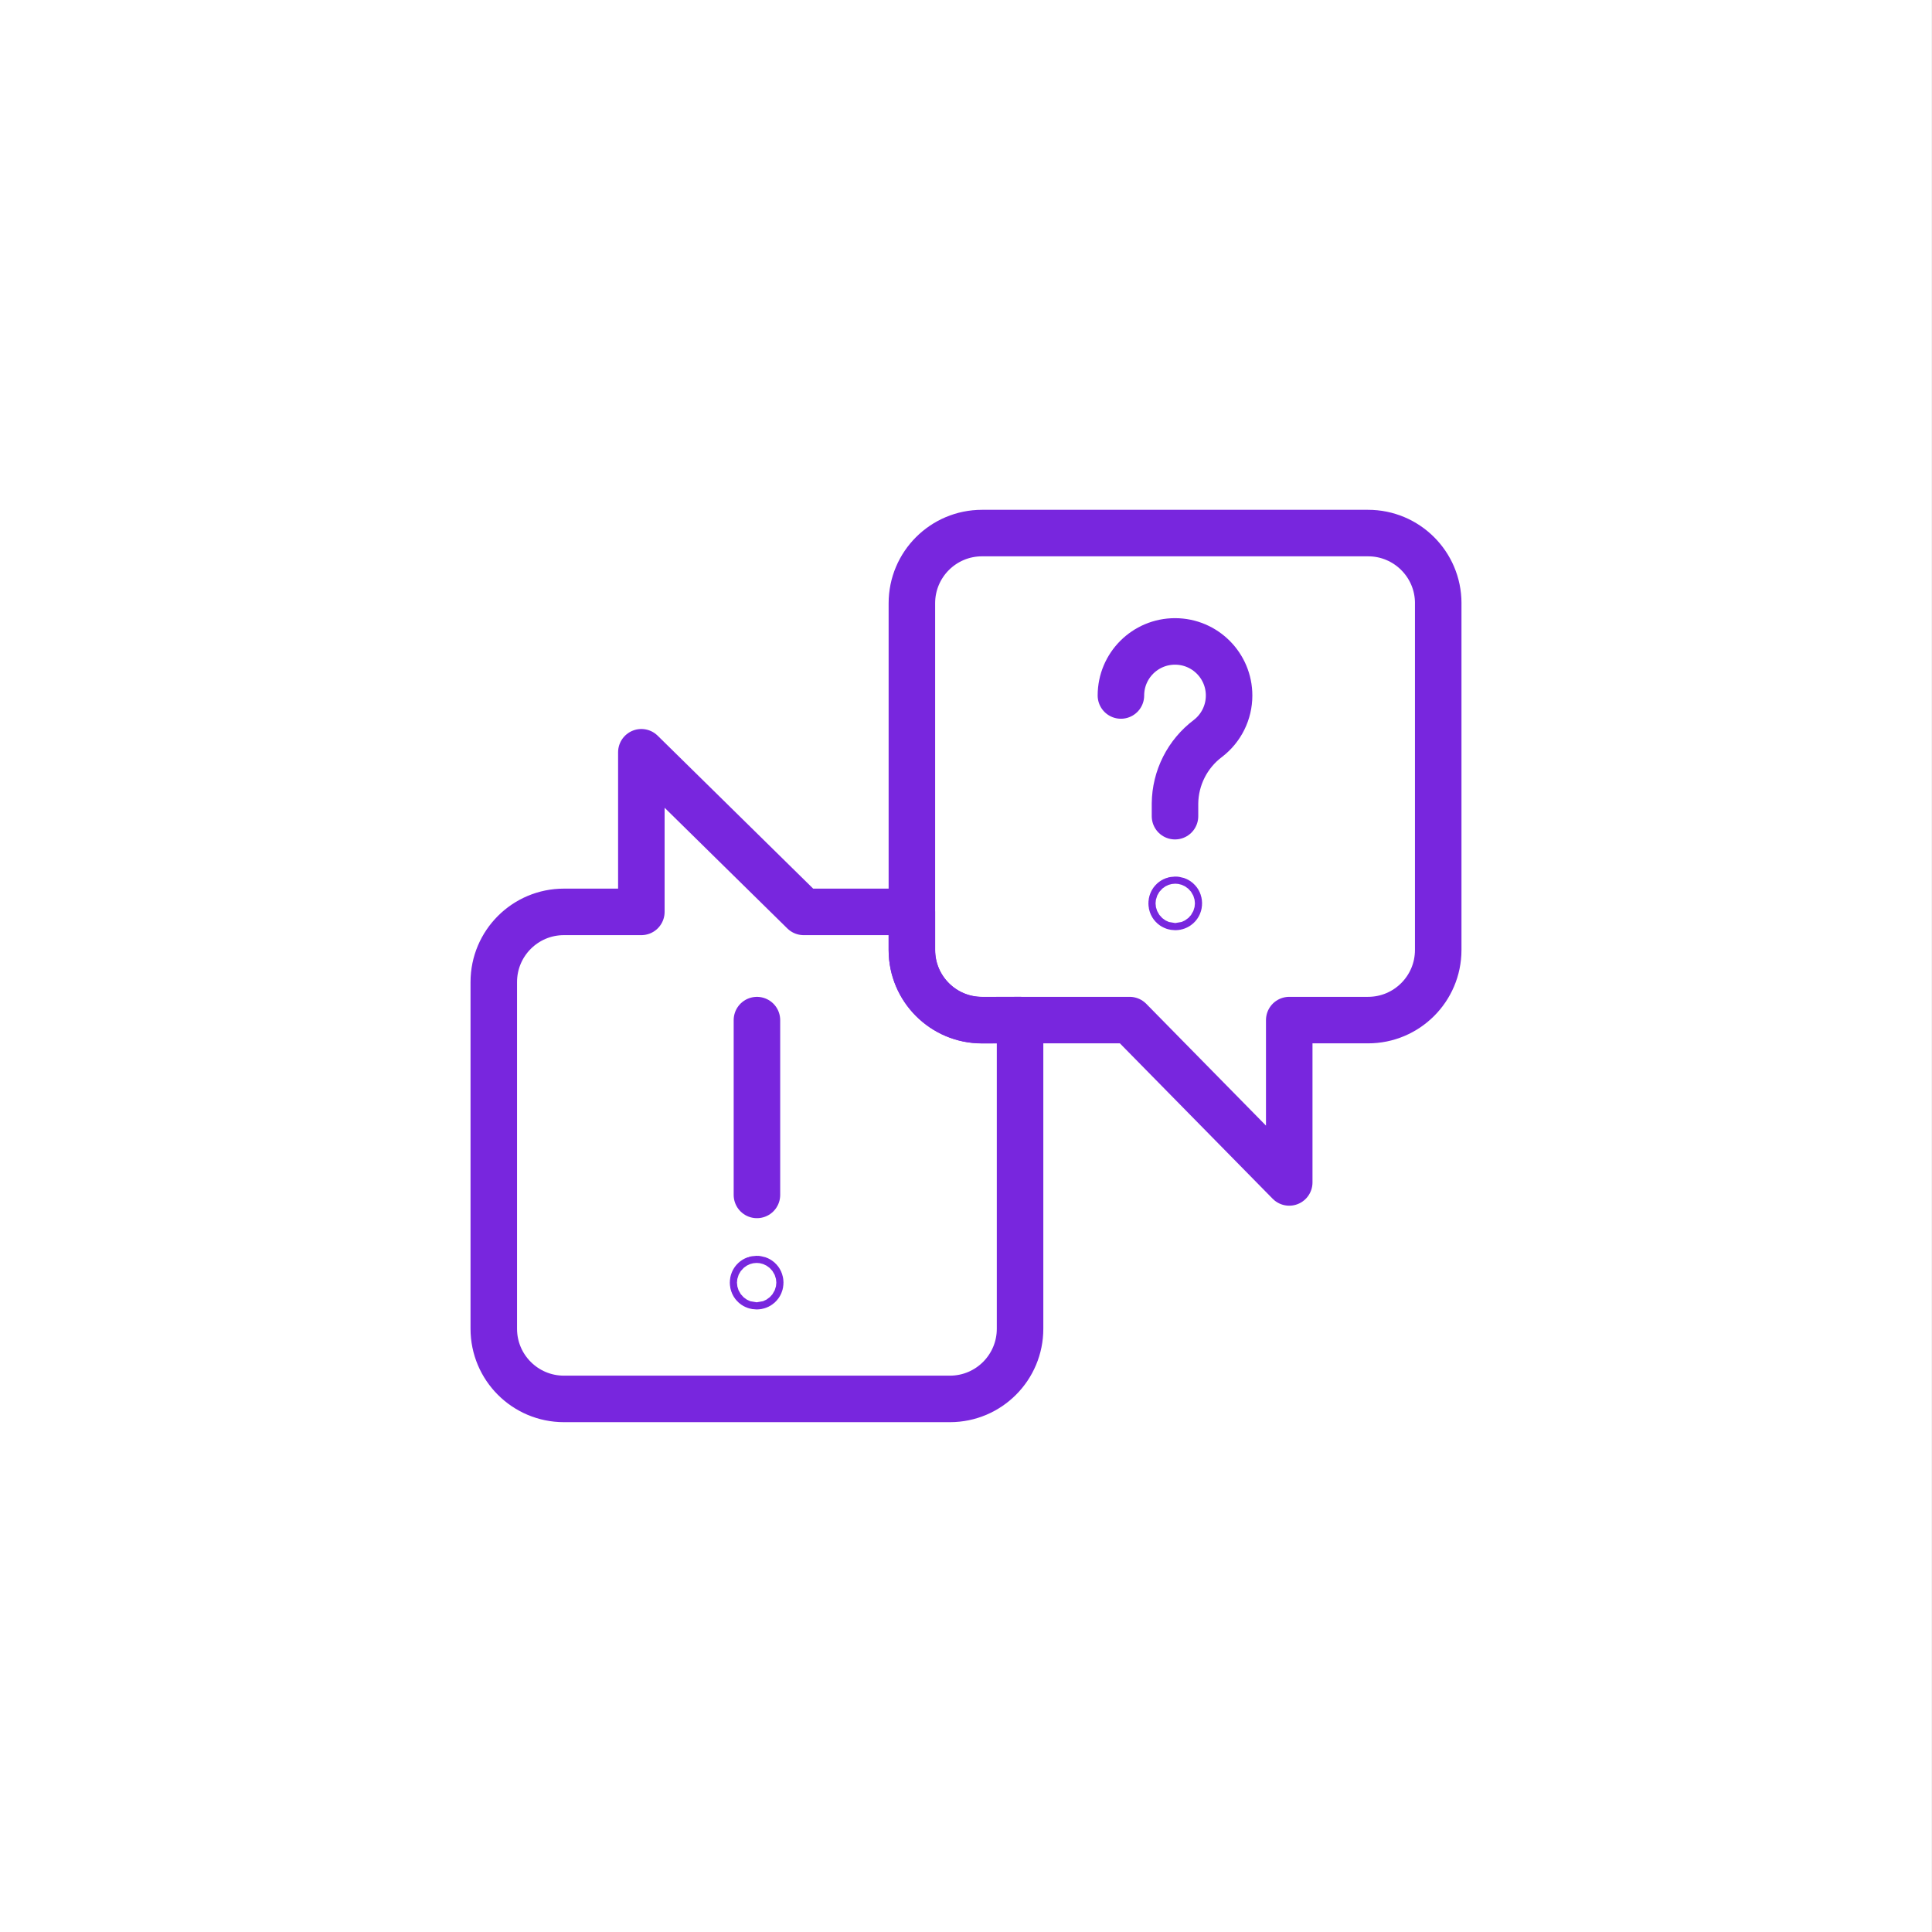
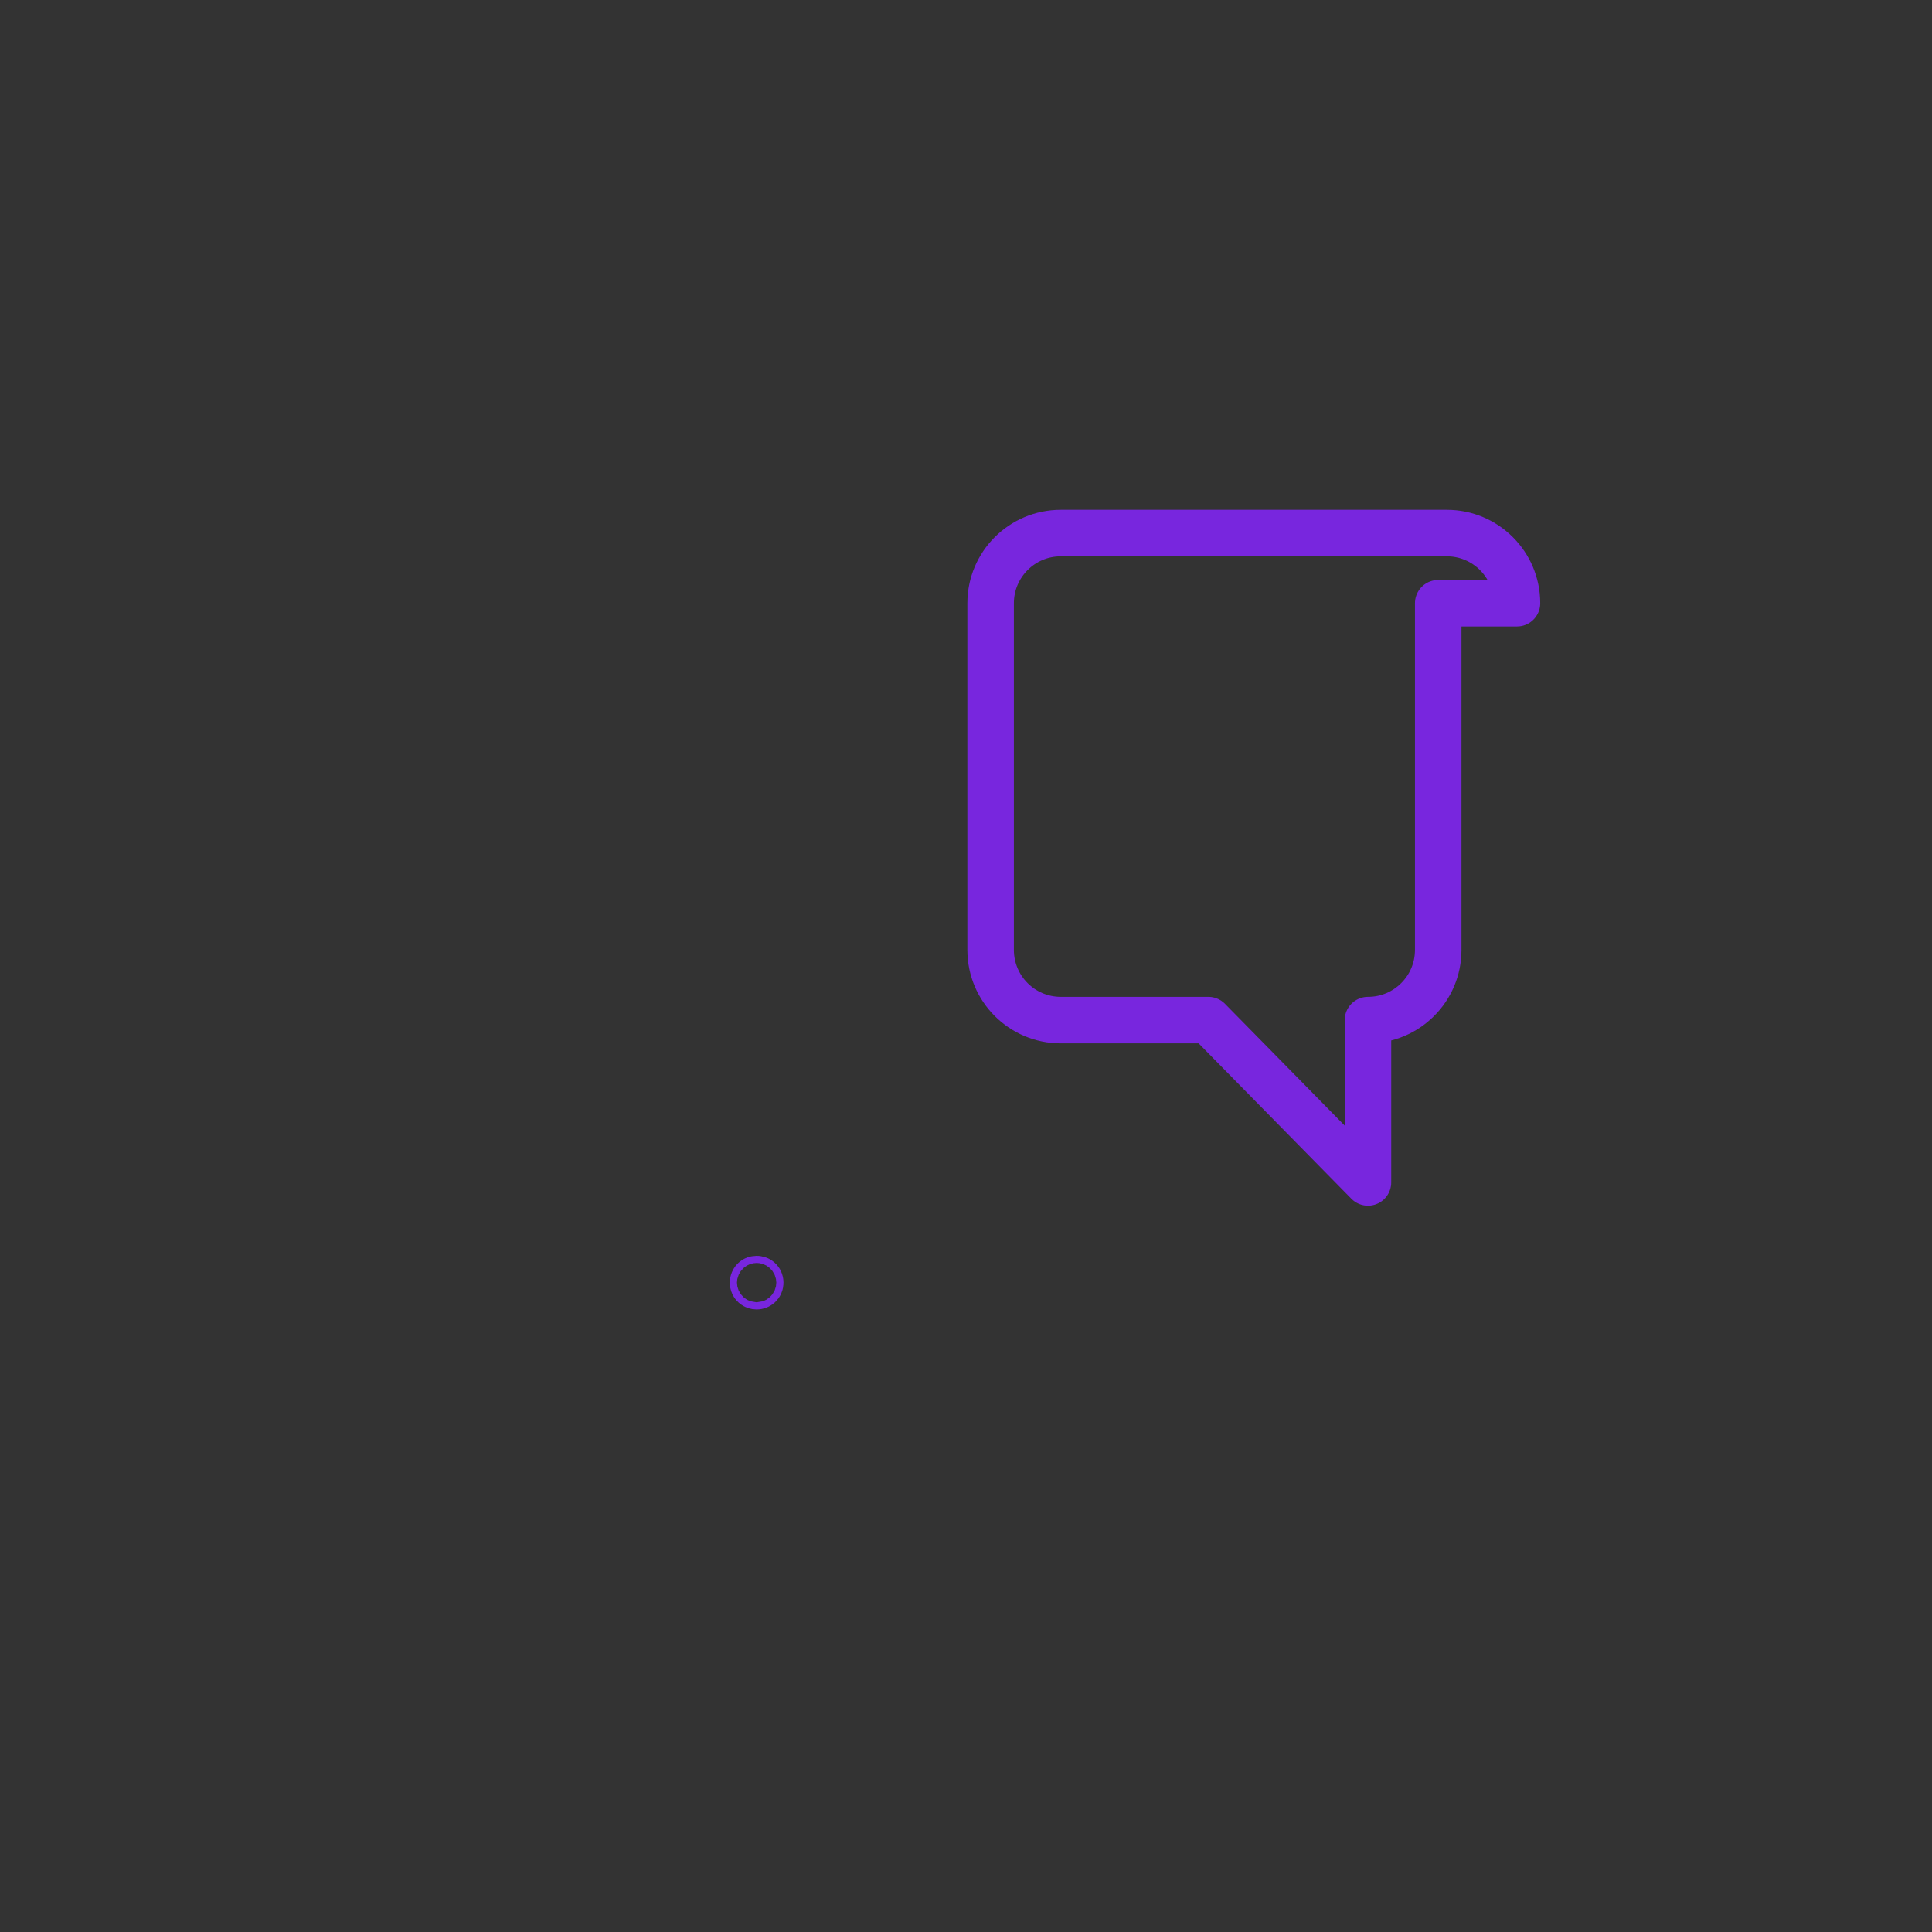
<svg xmlns="http://www.w3.org/2000/svg" viewBox="0 0 1080 1080">
  <rect x="0" y="0" width="1080" height="1080" fill="#333333" stroke="none" />
  <defs>
    <style>
      .cls-1 {
        fill: none;
        stroke: #7826de;
        stroke-linecap: round;
        stroke-linejoin: round;
        stroke-width: 26px;
      }

      .cls-2 {
        fill: #fff;
        stroke-width: 0px;
      }
    </style>
  </defs>
  <g id="BG_ljus-rod">
-     <rect class="cls-2" x="-.03" width="1080" height="1080" />
-   </g>
+     </g>
  <g id="Ikoner">
    <g id="g3697">
      <g id="g3703">
-         <path id="path3705" class="cls-1" d="M570.22,570.24v172.48c.04,21.65-17.48,39.24-39.13,39.28,0,0-.02,0-.03,0h-215.82c-21.65,0-39.21-17.55-39.21-39.21,0-.03,0-.05,0-.08v-193.75c0-21.65,17.55-39.21,39.21-39.21h43.28v-89.23l90.73,89.23h60.5v21.33c0,21.65,17.55,39.21,39.21,39.21h0l21.26-.06Z" />
-       </g>
+         </g>
      <g id="g3707">
-         <path id="path3709" class="cls-1" d="M803.97,337.2v193.89c-.03,21.65-17.62,39.18-39.27,39.15h-44.01v90.75l-89.21-90.75h-82.52c-21.63,0-39.17-17.52-39.21-39.15v-193.89c0-21.65,17.55-39.21,39.21-39.21h215.74c21.65-.04,39.24,17.48,39.28,39.13,0,.03,0,.05,0,.08Z" />
+         <path id="path3709" class="cls-1" d="M803.97,337.2v193.89c-.03,21.65-17.62,39.18-39.27,39.15v90.75l-89.21-90.75h-82.52c-21.63,0-39.17-17.52-39.21-39.15v-193.89c0-21.65,17.55-39.21,39.21-39.21h215.74c21.65-.04,39.24,17.48,39.28,39.13,0,.03,0,.05,0,.08Z" />
      </g>
      <g id="g3711">
-         <path id="path3713" class="cls-1" d="M626.6,388.78c0-16.7,13.55-30.23,30.25-30.22,16.7,0,30.23,13.55,30.22,30.25,0,9.38-4.36,18.23-11.8,23.95-11.47,8.6-18.29,22.06-18.44,36.4v7.09" />
-       </g>
+         </g>
      <g id="g3719">
-         <path id="path3721" class="cls-1" d="M423.13,570.25v97.72" />
-       </g>
+         </g>
      <circle class="cls-1" cx="422.97" cy="716.99" r="2" />
-       <circle class="cls-1" cx="656.97" cy="504.99" r="2" />
    </g>
  </g>
</svg>